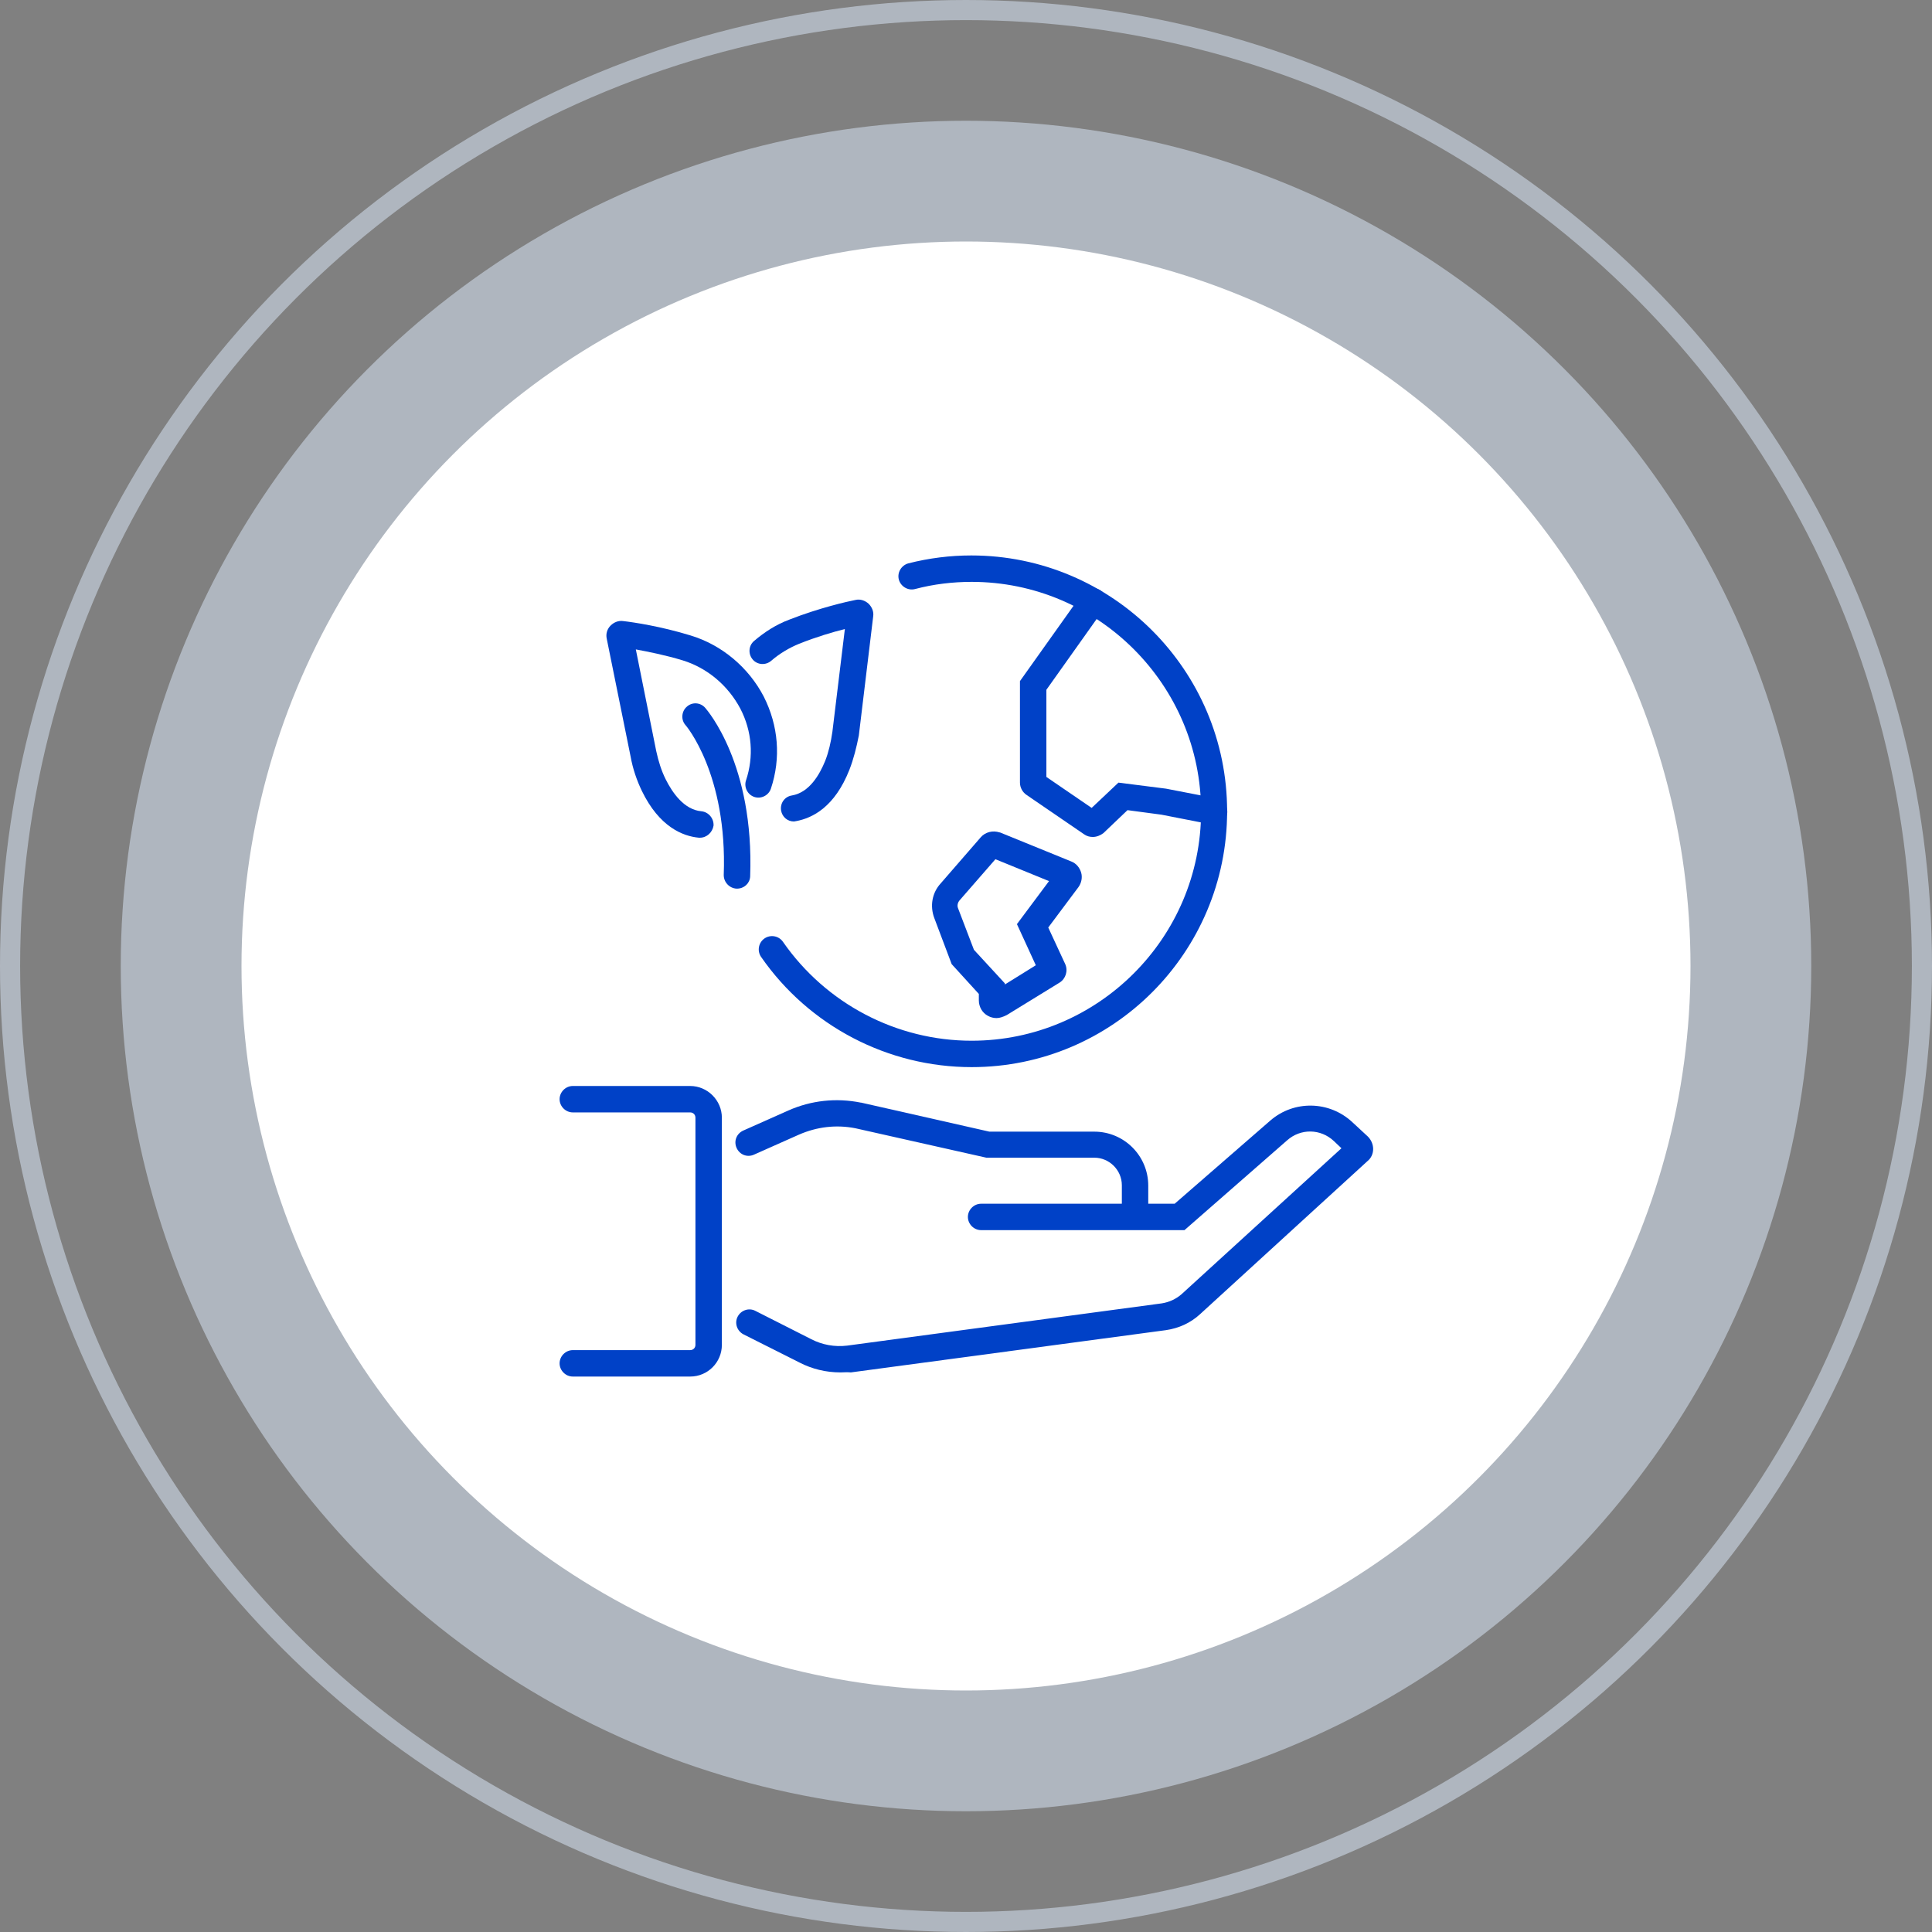
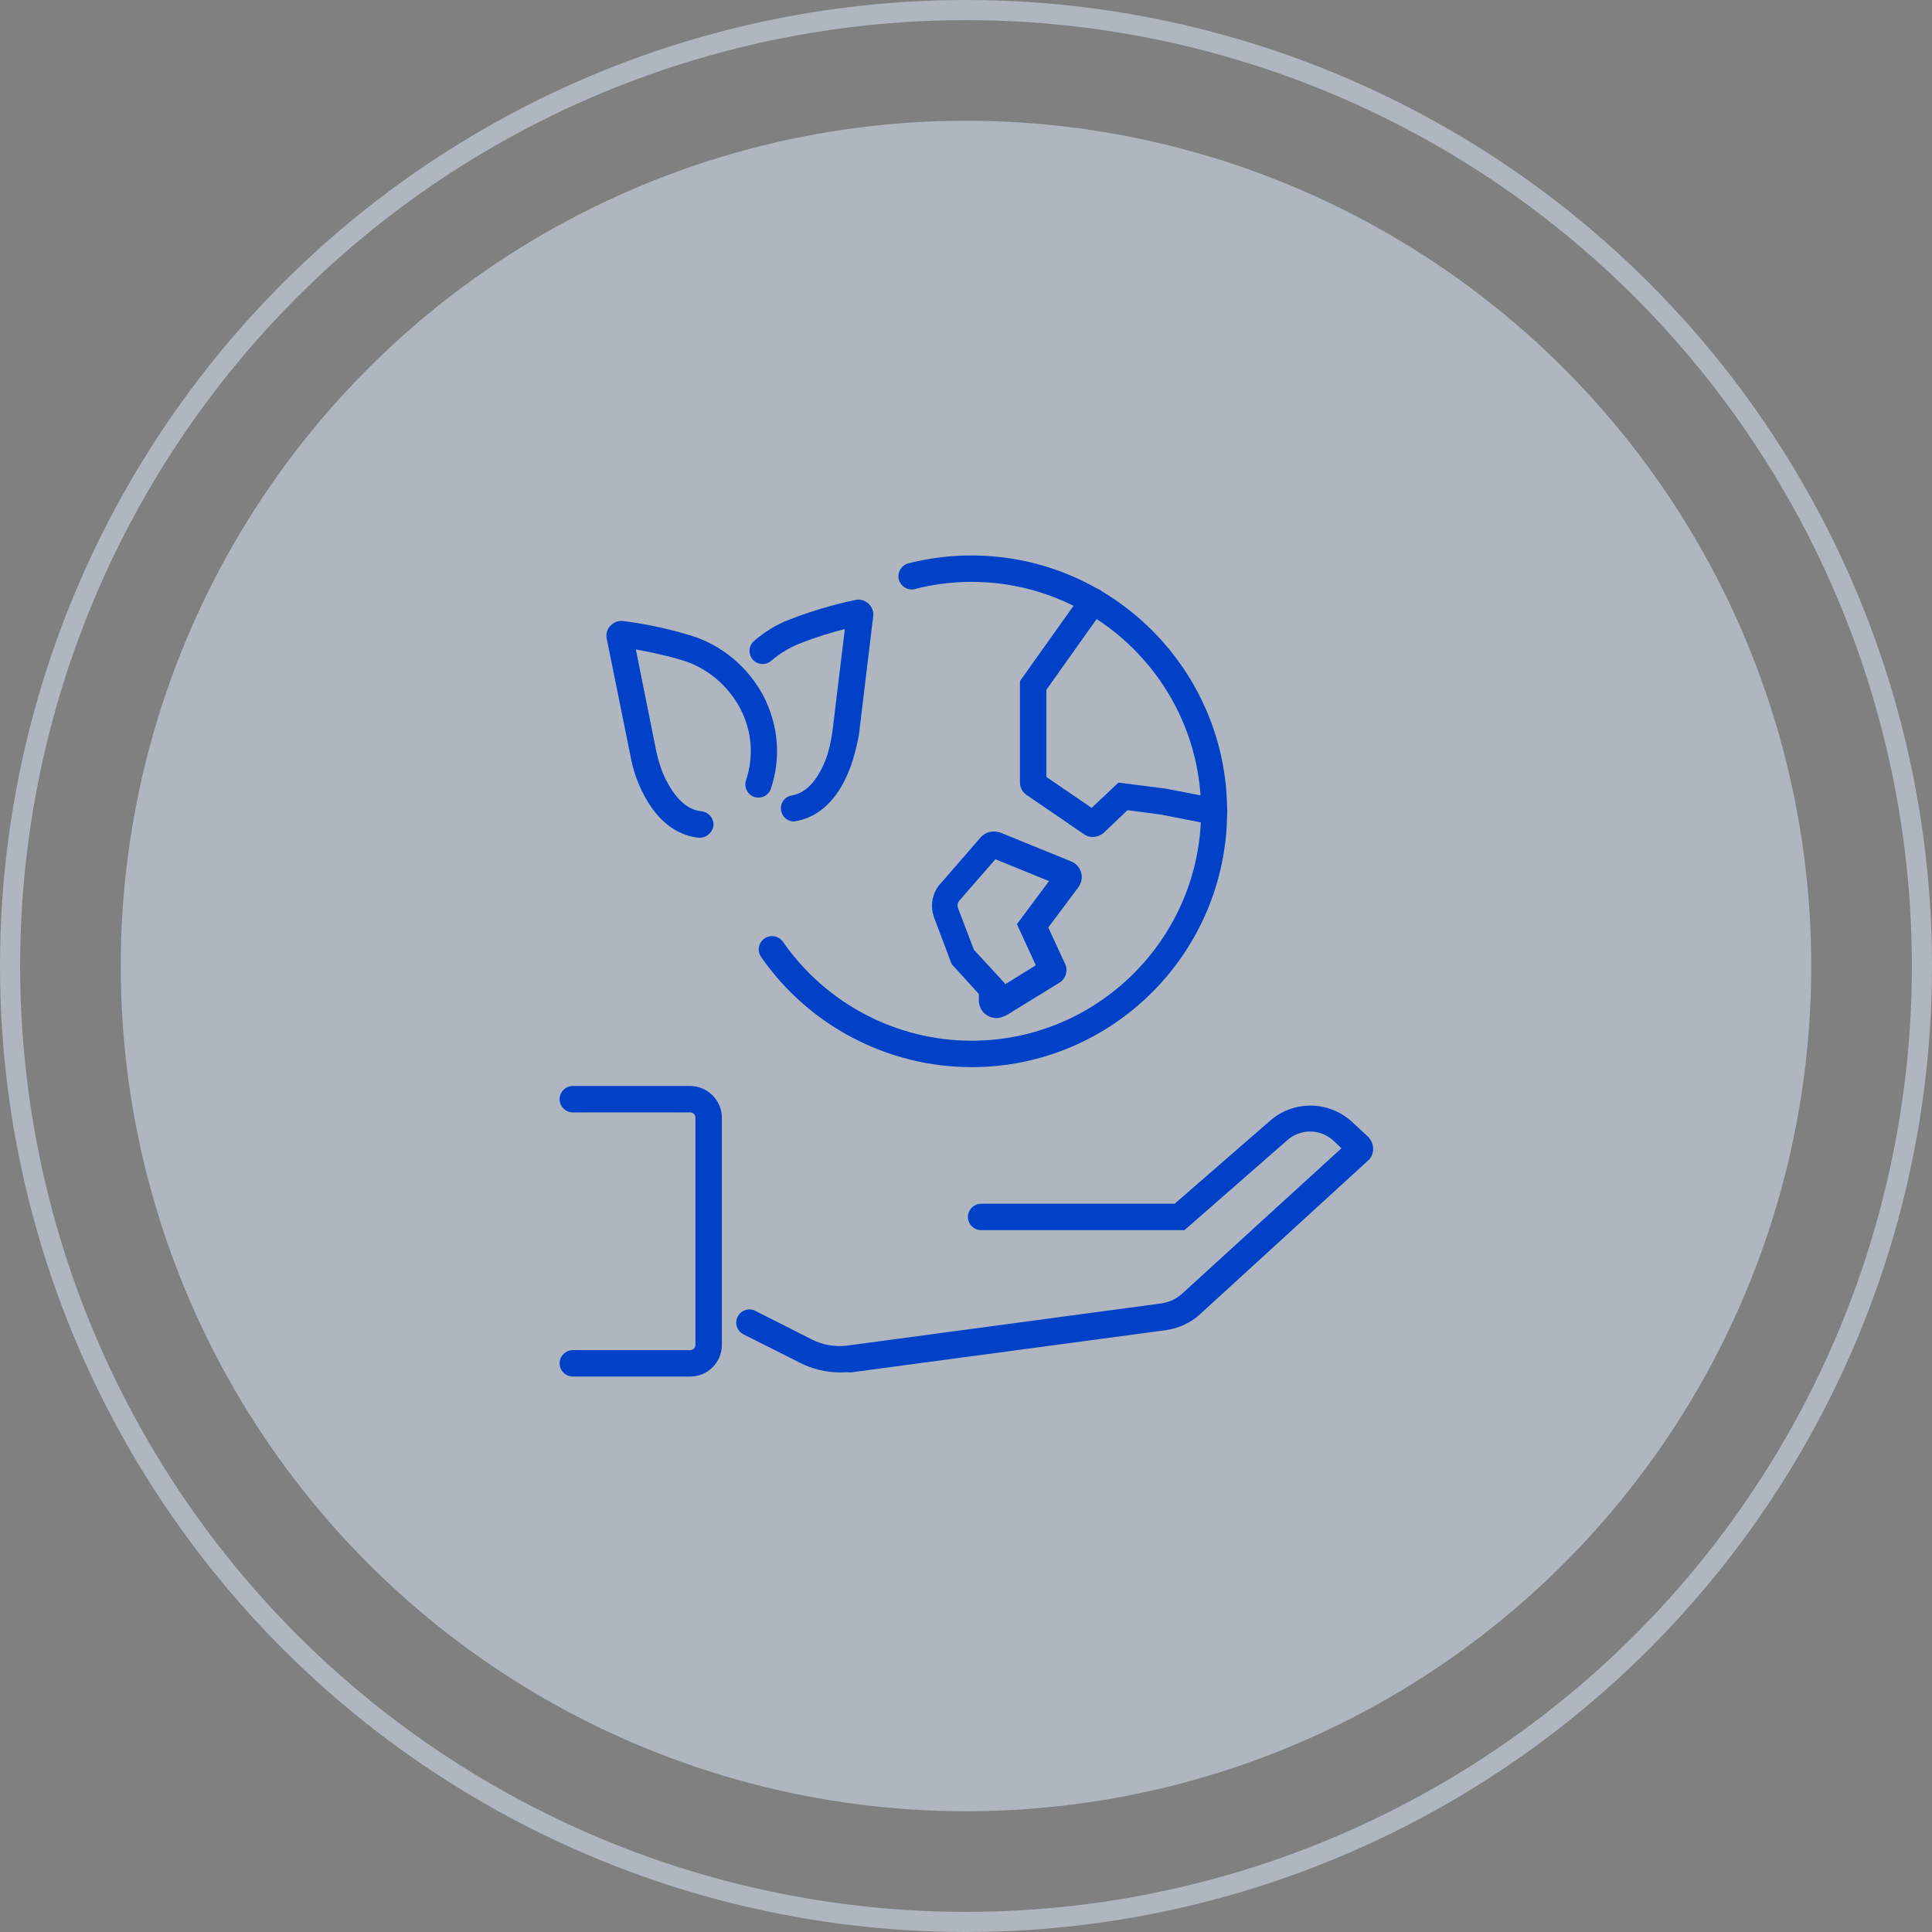
<svg xmlns="http://www.w3.org/2000/svg" width="96" height="96" viewBox="0 0 96 96" fill="none">
  <rect x="0" y="0" width="96" height="96" fill="#808080" stroke="none" />
  <circle opacity="0.6" cx="48" cy="48" r="47.5" transform="matrix(-1 0 0 1 96 0)" stroke="#CFDAE9" />
  <circle opacity="0.6" cx="42" cy="42" r="42" transform="matrix(-1 0 0 1 90 6)" fill="#CFDAE9" />
-   <circle cx="36" cy="36" r="36" transform="matrix(-1 0 0 1 84 12)" fill="white" />
-   <path d="M36.619 44.156H36.6C36.244 44.137 35.962 43.837 35.962 43.481C36.15 38.475 34.087 36.056 34.069 36.037C33.825 35.775 33.862 35.343 34.125 35.118C34.387 34.875 34.8 34.894 35.044 35.175C35.137 35.287 37.481 37.968 37.275 43.556C37.256 43.894 36.975 44.156 36.619 44.156Z" fill="#0041C7" />
  <path d="M34.781 41.625C34.762 41.625 34.744 41.625 34.725 41.625C33.919 41.55 32.756 41.081 31.894 39.3C31.65 38.794 31.444 38.212 31.331 37.575L30.15 31.744C30.094 31.5 30.169 31.256 30.337 31.087C30.506 30.919 30.731 30.825 30.975 30.862C31.481 30.919 32.85 31.125 34.312 31.575C35.869 32.044 37.2 33.169 37.95 34.612C38.681 36.056 38.812 37.669 38.306 39.187C38.194 39.525 37.819 39.712 37.481 39.6C37.144 39.487 36.956 39.112 37.069 38.775C37.462 37.593 37.369 36.337 36.787 35.212C36.169 34.05 35.137 33.187 33.919 32.812C33.056 32.55 32.194 32.381 31.594 32.269L32.606 37.312C32.719 37.837 32.869 38.306 33.075 38.718C33.412 39.394 33.994 40.237 34.856 40.312C35.212 40.35 35.475 40.669 35.456 41.025C35.4 41.362 35.119 41.625 34.781 41.625Z" fill="#0041C7" />
  <path d="M39.45 40.819C39.131 40.819 38.868 40.594 38.812 40.275C38.756 39.919 38.981 39.581 39.356 39.525C40.218 39.375 40.725 38.494 41.006 37.8C41.175 37.369 41.287 36.881 41.362 36.356L41.981 31.256C41.381 31.406 40.556 31.65 39.712 31.987C39.206 32.194 38.737 32.475 38.325 32.831C38.044 33.075 37.631 33.037 37.406 32.775C37.162 32.494 37.2 32.081 37.462 31.856C37.987 31.406 38.569 31.031 39.225 30.787C40.706 30.206 42.112 29.887 42.506 29.812C42.731 29.756 42.975 29.831 43.162 30C43.331 30.169 43.425 30.394 43.387 30.637L42.675 36.544C42.562 37.125 42.412 37.725 42.206 38.25C41.475 40.106 40.368 40.65 39.562 40.8C39.525 40.8 39.487 40.819 39.45 40.819ZM42.037 30.412C42.037 30.431 42.037 30.431 42.037 30.412V30.412Z" fill="#0041C7" />
-   <path d="M56.4 60.713C56.044 60.713 55.744 60.413 55.744 60.056V58.894C55.744 58.144 55.125 57.525 54.375 57.525H49.012L42.506 56.063C41.55 55.875 40.594 55.988 39.694 56.382L37.462 57.375C37.125 57.525 36.75 57.375 36.6 57.038C36.45 56.7 36.6 56.325 36.937 56.175L39.169 55.181C40.312 54.675 41.55 54.544 42.769 54.788H42.787L49.162 56.231H54.375C55.856 56.231 57.056 57.431 57.056 58.913V60.075C57.056 60.431 56.775 60.713 56.4 60.713Z" fill="#0041C7" />
  <path d="M41.756 68.194C41.044 68.194 40.35 68.025 39.731 67.706L36.937 66.3C36.619 66.131 36.487 65.738 36.656 65.419C36.825 65.1 37.219 64.969 37.537 65.138L40.312 66.544C40.856 66.825 41.475 66.938 42.094 66.863L57.731 64.763C58.087 64.706 58.425 64.556 58.706 64.313L66.656 57.056L66.281 56.7C65.625 56.081 64.631 56.063 63.956 56.663L58.856 61.125H48.75C48.394 61.125 48.094 60.825 48.094 60.469C48.094 60.113 48.394 59.813 48.75 59.813H58.369L63.112 55.688C64.294 54.656 66.056 54.694 67.2 55.763L67.969 56.475C68.137 56.644 68.231 56.869 68.231 57.094C68.231 57.319 68.137 57.544 67.95 57.694L59.625 65.306C59.156 65.738 58.575 66 57.937 66.094L42.281 68.194C42.075 68.175 41.925 68.194 41.756 68.194ZM67.031 56.681C67.031 56.7 67.031 56.7 67.031 56.681V56.681Z" fill="#0041C7" />
  <path d="M34.294 68.4H28.462C28.106 68.4 27.806 68.1 27.806 67.744C27.806 67.387 28.106 67.087 28.462 67.087H34.294C34.444 67.087 34.556 66.975 34.556 66.825V55.537C34.556 55.387 34.444 55.275 34.294 55.275H28.462C28.106 55.275 27.806 54.975 27.806 54.619C27.806 54.262 28.106 53.962 28.462 53.962H34.294C35.156 53.962 35.869 54.675 35.869 55.537V66.825C35.869 67.687 35.175 68.4 34.294 68.4Z" fill="#0041C7" />
  <path d="M48.281 53.025C44.119 53.025 40.2 50.981 37.819 47.55C37.612 47.25 37.688 46.838 37.987 46.631C38.288 46.425 38.7 46.5 38.906 46.8C41.044 49.875 44.55 51.713 48.281 51.713C54.562 51.713 59.681 46.594 59.681 40.313C59.681 34.031 54.562 28.913 48.281 28.913C47.344 28.913 46.388 29.025 45.469 29.269C45.112 29.363 44.756 29.138 44.663 28.8C44.569 28.444 44.794 28.088 45.131 27.994C46.163 27.731 47.212 27.6 48.263 27.6C55.275 27.6 60.975 33.3 60.975 40.313C60.975 47.325 55.294 53.025 48.281 53.025Z" fill="#0041C7" />
  <path d="M54.3 41.588C54.15 41.588 54 41.55 53.869 41.456L51.019 39.506C50.812 39.375 50.681 39.131 50.681 38.888V33.844L53.775 29.494C53.981 29.194 54.394 29.138 54.694 29.344C54.994 29.55 55.05 29.963 54.844 30.263L51.994 34.275V38.606L54.244 40.144L55.575 38.888L57.937 39.188L60.45 39.675C60.806 39.75 61.031 40.088 60.975 40.444C60.9 40.8 60.562 41.025 60.206 40.969L57.712 40.481L56.025 40.256L54.825 41.4C54.675 41.513 54.487 41.588 54.3 41.588ZM51.75 38.419L51.769 38.438C51.75 38.419 51.75 38.419 51.75 38.419Z" fill="#0041C7" />
  <path d="M49.519 50.588C49.369 50.588 49.219 50.55 49.087 50.475C48.806 50.325 48.638 50.025 48.638 49.706V49.388L47.288 47.907L46.425 45.619C46.2 45.019 46.312 44.363 46.744 43.894L48.731 41.606C48.956 41.344 49.331 41.25 49.669 41.363H49.688L53.231 42.806C53.475 42.9 53.644 43.106 53.719 43.35C53.794 43.594 53.737 43.875 53.587 44.081L52.087 46.088L52.931 47.907C53.081 48.244 52.95 48.638 52.65 48.825L50.025 50.438C49.837 50.532 49.669 50.588 49.519 50.588ZM48.394 47.194L49.931 48.863V48.919L51.469 47.963L50.531 45.919L52.125 43.782L49.462 42.694L47.681 44.738C47.587 44.85 47.55 45 47.606 45.132L48.394 47.194ZM51.919 47.7C51.919 47.719 51.919 47.719 51.919 47.7V47.7Z" fill="#0041C7" />
</svg>